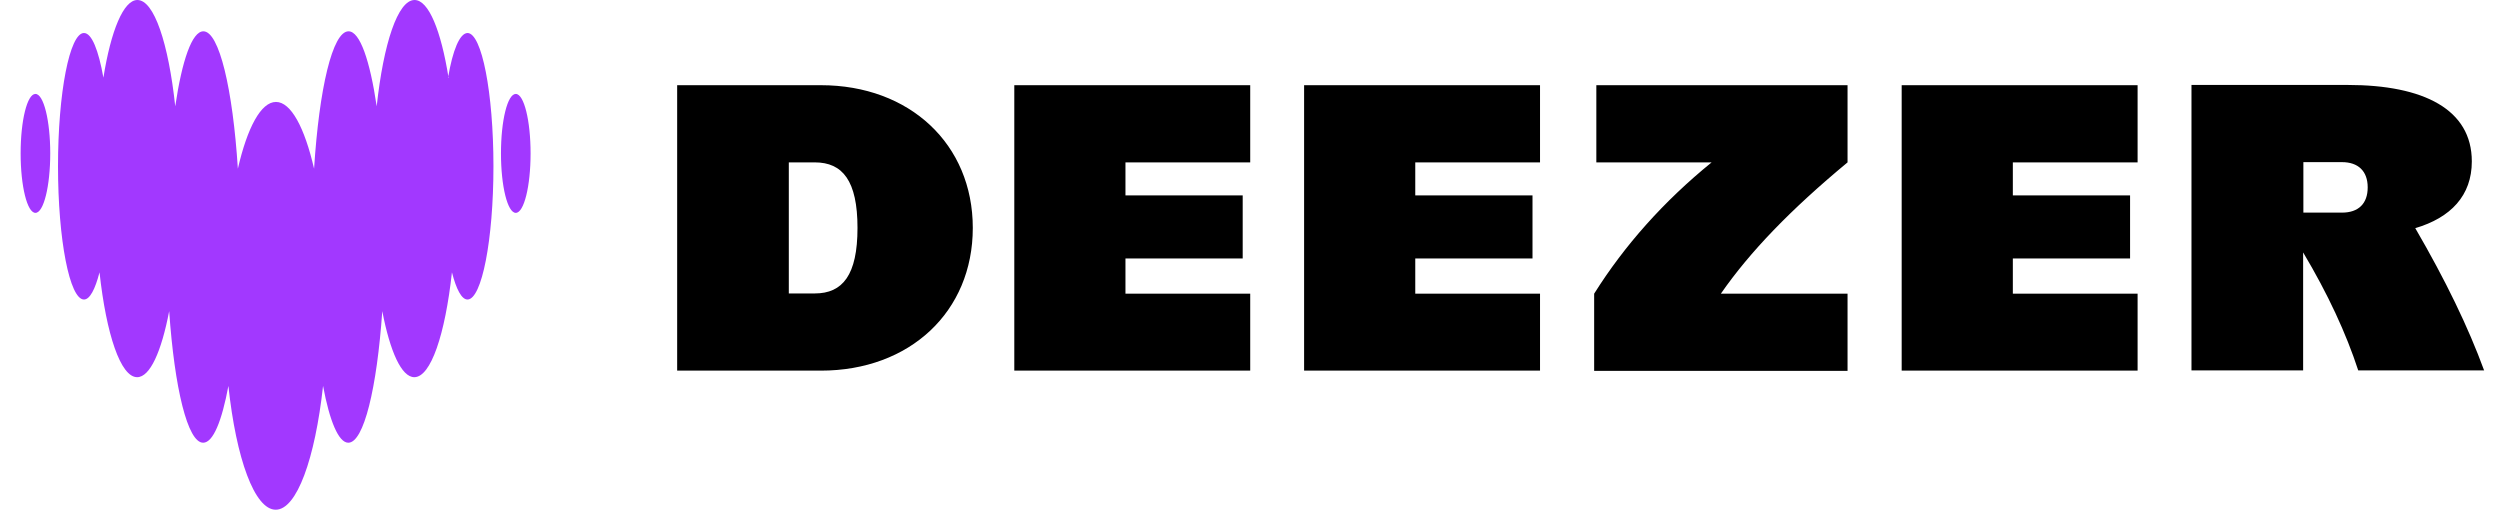
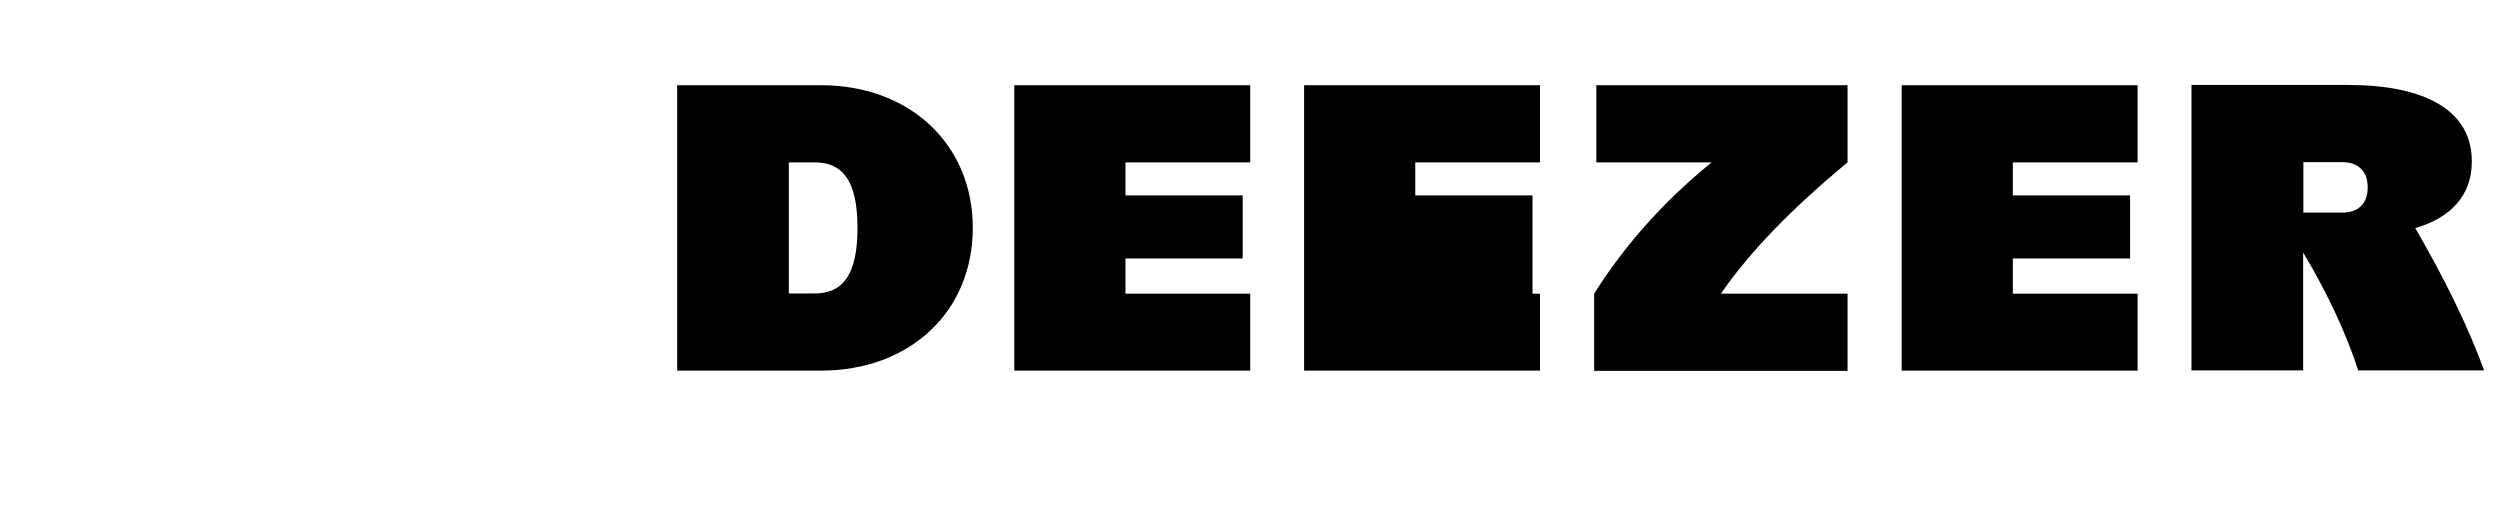
<svg xmlns="http://www.w3.org/2000/svg" width="103" height="21" viewBox="0 0 103 21" fill="none">
  <g clip-path="url(#clip0_18_25282)">
-     <path fill-rule="evenodd" clip-rule="evenodd" d="M18.46 3.2C18.65 2.07 18.94 1.37 19.26 1.36C19.85 1.36 20.33 3.82 20.33 6.85C20.33 9.88 19.85 12.34 19.26 12.34C19.02 12.34 18.8 11.92 18.62 11.22C18.34 13.78 17.75 15.54 17.07 15.54C16.54 15.54 16.07 14.48 15.75 12.82C15.53 15.99 14.99 18.24 14.35 18.24C13.95 18.24 13.58 17.35 13.31 15.9C12.98 18.9 12.23 21 11.36 21C10.49 21 9.73 18.9 9.41 15.9C9.14 17.35 8.78 18.24 8.37 18.24C7.73 18.24 7.19 15.99 6.97 12.82C6.65 14.49 6.18 15.54 5.65 15.54C4.97 15.54 4.38 13.78 4.1 11.22C3.92 11.92 3.7 12.34 3.46 12.34C2.87 12.34 2.39 9.88 2.39 6.85C2.39 3.82 2.87 1.36 3.46 1.36C3.78 1.36 4.06 2.07 4.26 3.2C4.57 1.26 5.09 0 5.66 0C6.35 0 6.94 1.78 7.22 4.38C7.5 2.49 7.91 1.29 8.38 1.29C9.03 1.29 9.59 3.66 9.8 6.95C10.19 5.26 10.75 4.2 11.37 4.2C11.99 4.2 12.55 5.26 12.94 6.95C13.15 3.65 13.7 1.29 14.36 1.29C14.83 1.29 15.24 2.49 15.52 4.38C15.8 1.79 16.39 0 17.08 0C17.66 0 18.17 1.26 18.48 3.2H18.46ZM0.85 6.32C0.85 4.96 1.12 3.87 1.46 3.87C1.8 3.87 2.07 4.97 2.07 6.32C2.07 7.67 1.8 8.77 1.46 8.77C1.12 8.77 0.85 7.67 0.85 6.32ZM20.64 6.32C20.64 4.96 20.91 3.87 21.25 3.87C21.59 3.87 21.86 4.97 21.86 6.32C21.86 7.67 21.59 8.77 21.25 8.77C20.91 8.77 20.64 7.67 20.64 6.32Z" fill="#A238FF" />
-     <path fill-rule="evenodd" clip-rule="evenodd" d="M27.899 3.51H33.819C37.479 3.51 40.079 5.94 40.079 9.39C40.079 12.84 37.489 15.27 33.819 15.27H27.899V3.51ZM32.499 12.09H33.569C34.719 12.09 35.329 11.33 35.329 9.39C35.329 7.45 34.719 6.69 33.569 6.69H32.499V12.1V12.09ZM51.509 15.27H41.789V3.51H51.509V6.69H46.369V8.05H51.199V10.65H46.369V12.1H51.509V15.28V15.27ZM63.449 15.27H53.729V3.51H63.449V6.69H58.309V8.05H63.139V10.65H58.309V12.1H63.449V15.28V15.27ZM102.349 15.27C101.689 13.47 100.759 11.55 99.509 9.4C100.969 8.97 101.839 8.06 101.839 6.65C101.839 4.51 99.859 3.5 96.729 3.5H90.289V15.26H94.889V10.4C95.909 12.11 96.659 13.73 97.159 15.26H102.339L102.349 15.27ZM94.899 8.76V6.68H96.489C97.159 6.68 97.549 7.05 97.549 7.72C97.549 8.39 97.169 8.76 96.489 8.76H94.899ZM88.069 15.27H78.349V3.51H88.069V6.69H82.929V8.05H87.759V10.65H82.929V12.1H88.069V15.28V15.27ZM65.769 6.69H70.519C68.549 8.29 66.929 10.11 65.679 12.1V15.28H76.119V12.1H70.899C72.099 10.37 73.769 8.64 76.119 6.69V3.51H65.769V6.69Z" fill="black" />
+     <path fill-rule="evenodd" clip-rule="evenodd" d="M27.899 3.51H33.819C37.479 3.51 40.079 5.94 40.079 9.39C40.079 12.84 37.489 15.27 33.819 15.27H27.899V3.51ZM32.499 12.09H33.569C34.719 12.09 35.329 11.33 35.329 9.39C35.329 7.45 34.719 6.69 33.569 6.69H32.499V12.1V12.09ZM51.509 15.27H41.789V3.51H51.509V6.69H46.369V8.05H51.199V10.65H46.369V12.1H51.509V15.28V15.27ZM63.449 15.27H53.729V3.51H63.449V6.69H58.309V8.05H63.139V10.65V12.1H63.449V15.28V15.27ZM102.349 15.27C101.689 13.47 100.759 11.55 99.509 9.4C100.969 8.97 101.839 8.06 101.839 6.65C101.839 4.51 99.859 3.5 96.729 3.5H90.289V15.26H94.889V10.4C95.909 12.11 96.659 13.73 97.159 15.26H102.339L102.349 15.27ZM94.899 8.76V6.68H96.489C97.159 6.68 97.549 7.05 97.549 7.72C97.549 8.39 97.169 8.76 96.489 8.76H94.899ZM88.069 15.27H78.349V3.51H88.069V6.69H82.929V8.05H87.759V10.65H82.929V12.1H88.069V15.28V15.27ZM65.769 6.69H70.519C68.549 8.29 66.929 10.11 65.679 12.1V15.28H76.119V12.1H70.899C72.099 10.37 73.769 8.64 76.119 6.69V3.51H65.769V6.69Z" fill="black" />
  </g>
  <defs>
    <clipPath id="clip0_18_25282">
      <rect width="101.5" height="21" fill="white" transform="translate(0.85)" />
    </clipPath>
  </defs>
</svg>